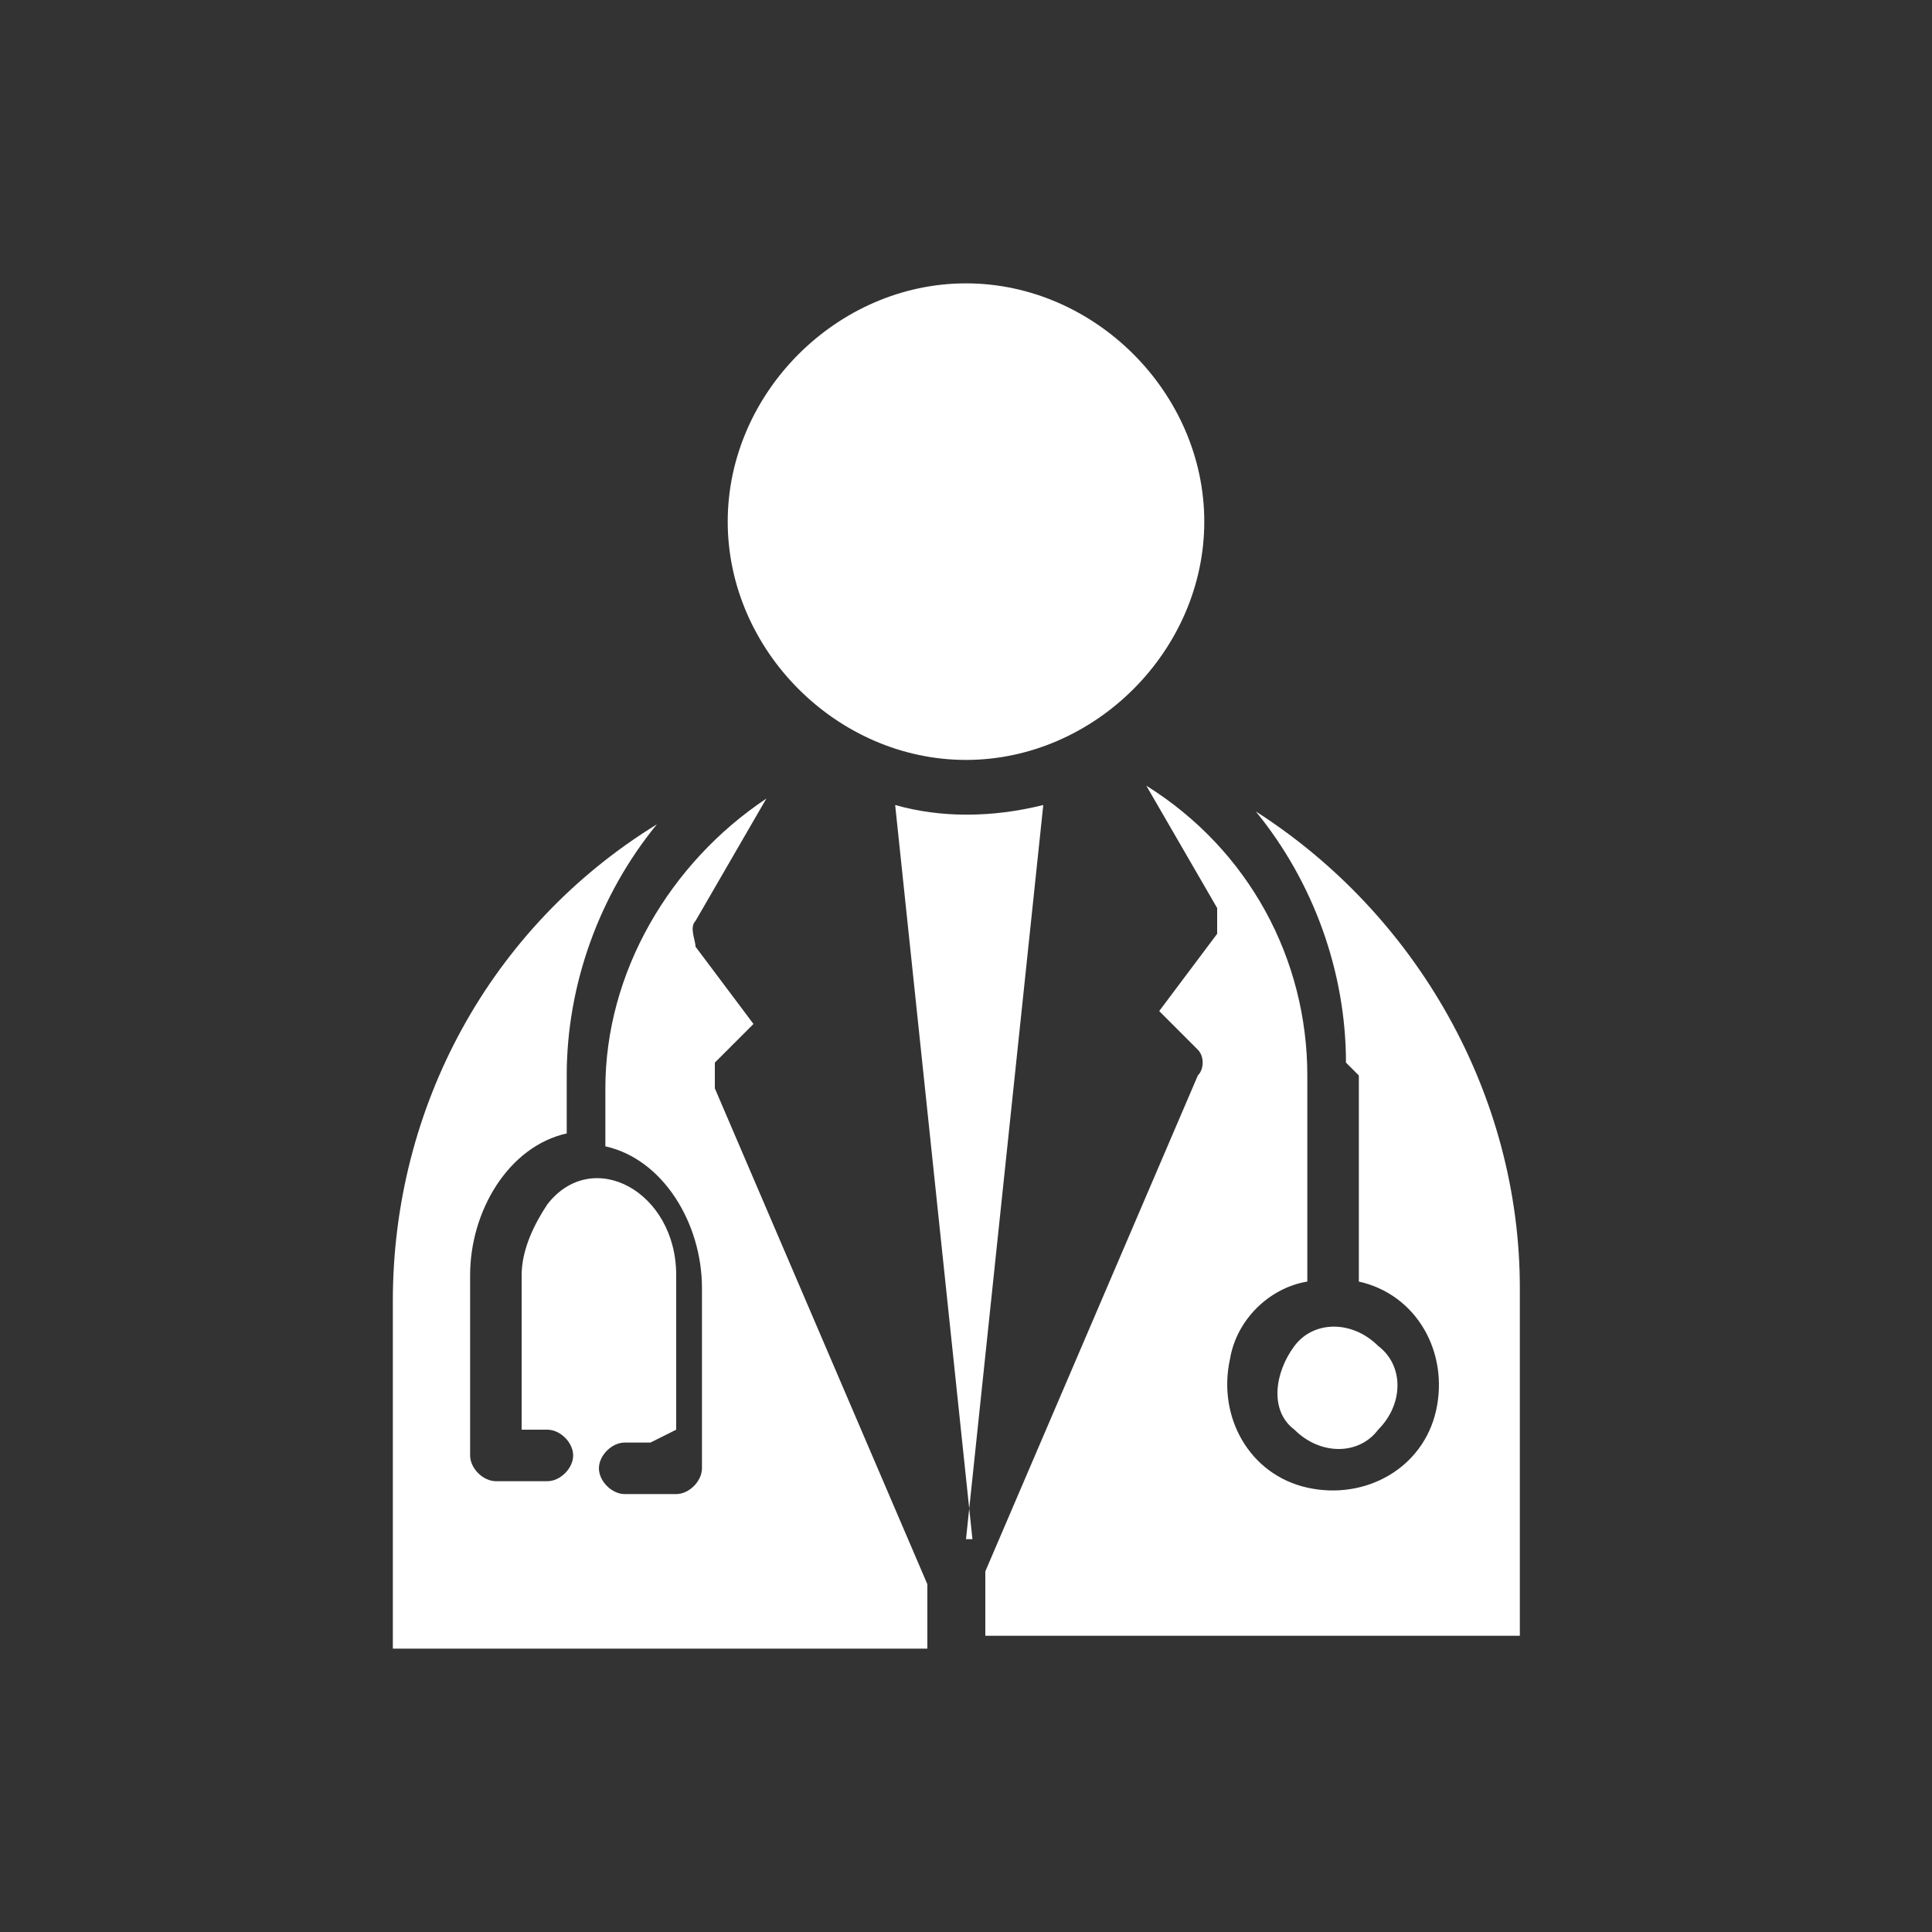
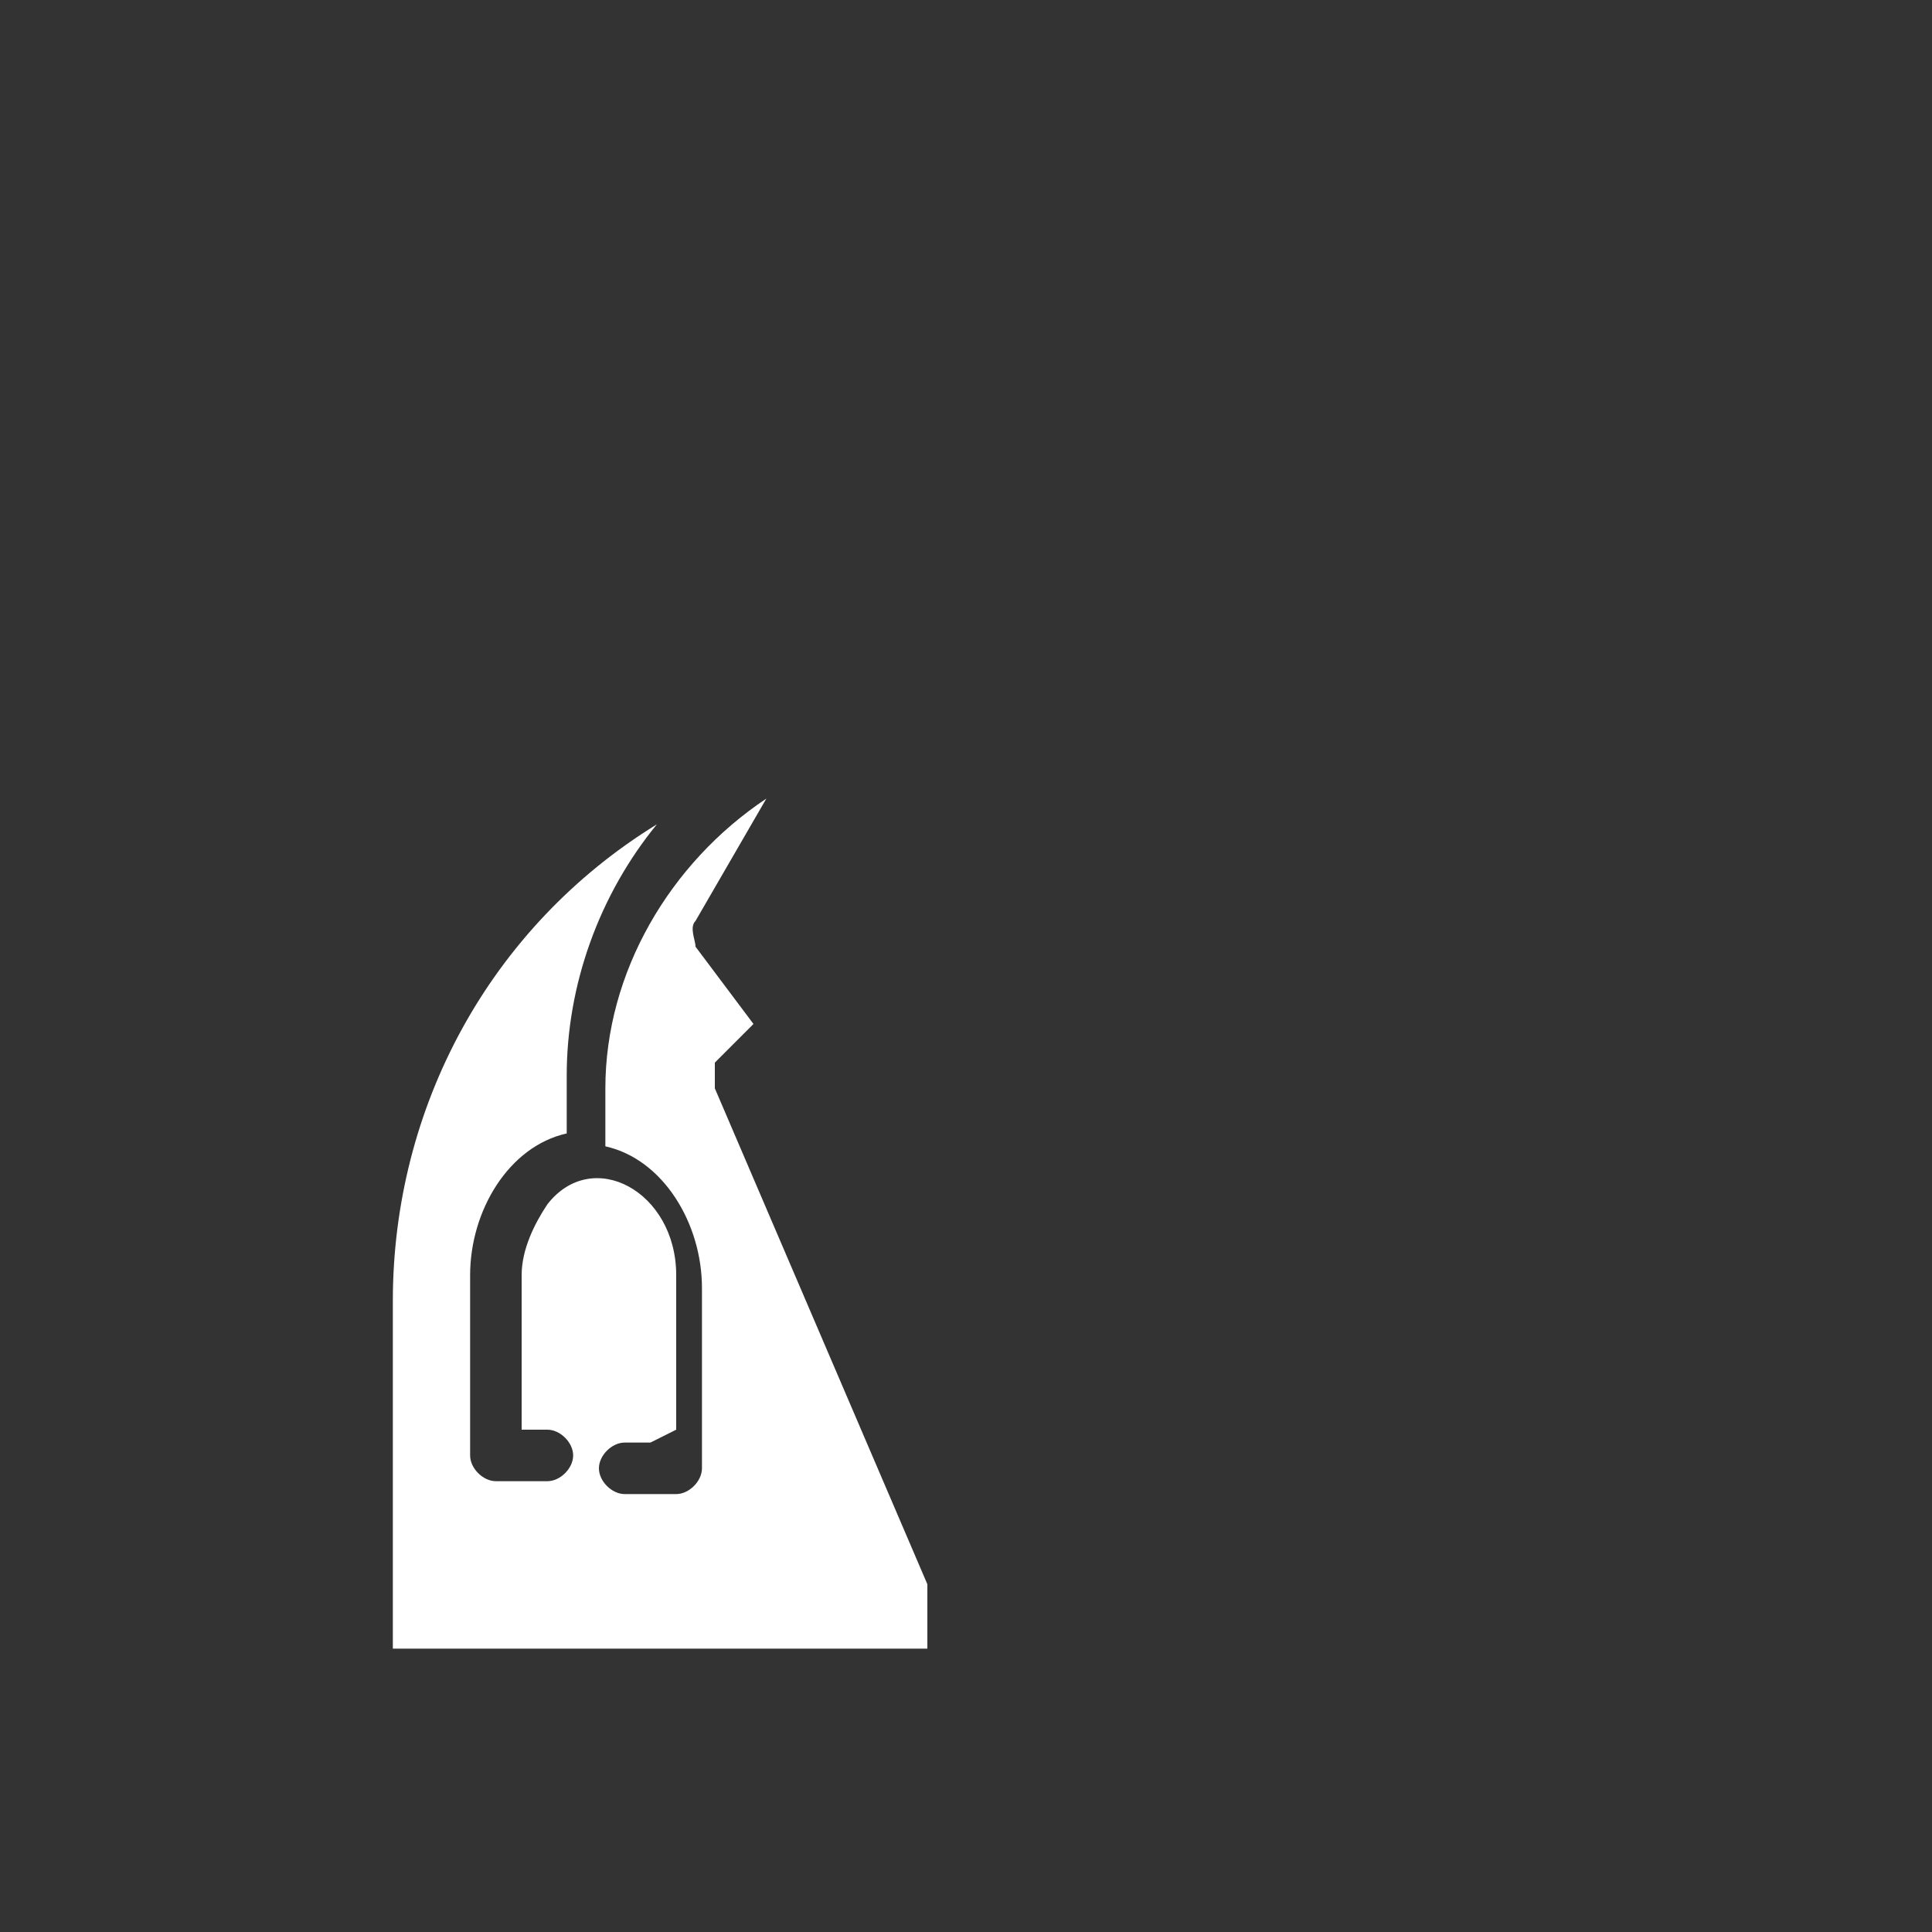
<svg xmlns="http://www.w3.org/2000/svg" id="_グループ_143" version="1.1" viewBox="0 0 30 30">
  <rect x="0" y="0" width="30" height="30" fill="#333333" stroke="none" />
  <defs>
    <style>
      .st0 {
        fill: #fff;
        fill-rule: evenodd;
      }
    </style>
  </defs>
-   <path id="_パス_67" class="st0" d="M21.1,16.7v3.2s0,0,0,0c.9.2,1.4,1.1,1.2,2s-1.1,1.4-2,1.2-1.4-1.1-1.2-2c.1-.6.6-1.1,1.2-1.2,0,0,0,0,0,0v-3.2c0-1.8-.9-3.5-2.5-4.5,0,0,0,0,0,0,0,0,0,0,0,0l1.1,1.9h0c0,.1,0,.3,0,.4l-.9,1.2s0,0,0,0l.6.6h0c.1.1.1.3,0,.4l-3.3,7.7s0,0,0,0v1s0,0,0,0h8.3s0,0,0,0v-5.4c0-3-1.6-5.8-4.1-7.4,0,0,0,0,0,0,0,0,0,0,0,0,.9,1.1,1.4,2.5,1.4,3.9" />
-   <path id="_パス_68" class="st0" d="M15,23.9l1.2-11.4s0,0,0,0h0c-.8.2-1.6.2-2.3,0,0,0,0,0,0,0,0,0,0,0,0,0l1.2,11.4s0,0,0,0c0,0,0,0,0,0" />
-   <path id="_パス_69" class="st0" d="M21.4,20.9c-.4-.4-1-.4-1.3,0s-.4,1,0,1.3c.4.4,1,.4,1.3,0,.4-.4.4-1,0-1.3" />
  <path id="_パス_70" class="st0" d="M10.5,22.2v-2.4c0-1.3-1.3-2-2-1.1-.2.3-.4.7-.4,1.1v2.4s0,0,0,0h.4c.2,0,.4.2.4.4s-.2.4-.4.4h-.8c-.2,0-.4-.2-.4-.4v-2.8c0-1,.6-2,1.5-2.2,0,0,0,0,0,0v-.9h0c0-1.4.5-2.8,1.4-3.9,0,0,0,0,0,0,0,0,0,0,0,0-2.6,1.6-4.1,4.4-4.1,7.4v5.4s0,0,0,0h8.3s0,0,0,0v-1s0,0,0,0l-3.3-7.7c0-.1,0-.3,0-.4h0l.6-.6s0,0,0,0l-.9-1.2c0-.1-.1-.3,0-.4h0l1.1-1.9s0,0,0,0c0,0,0,0,0,0-1.5,1-2.5,2.7-2.5,4.5h0v.9s0,0,0,0c.9.2,1.5,1.2,1.5,2.2v2.8c0,.2-.2.4-.4.4h-.8c-.2,0-.4-.2-.4-.4s.2-.4.4-.4h.4s0,0,0,0h0" />
-   <path id="_パス_71" class="st0" d="M15,11.8c2,0,3.7-1.7,3.7-3.7s-1.7-3.7-3.7-3.7-3.7,1.7-3.7,3.7h0c0,2,1.7,3.7,3.7,3.7h0" />
</svg>